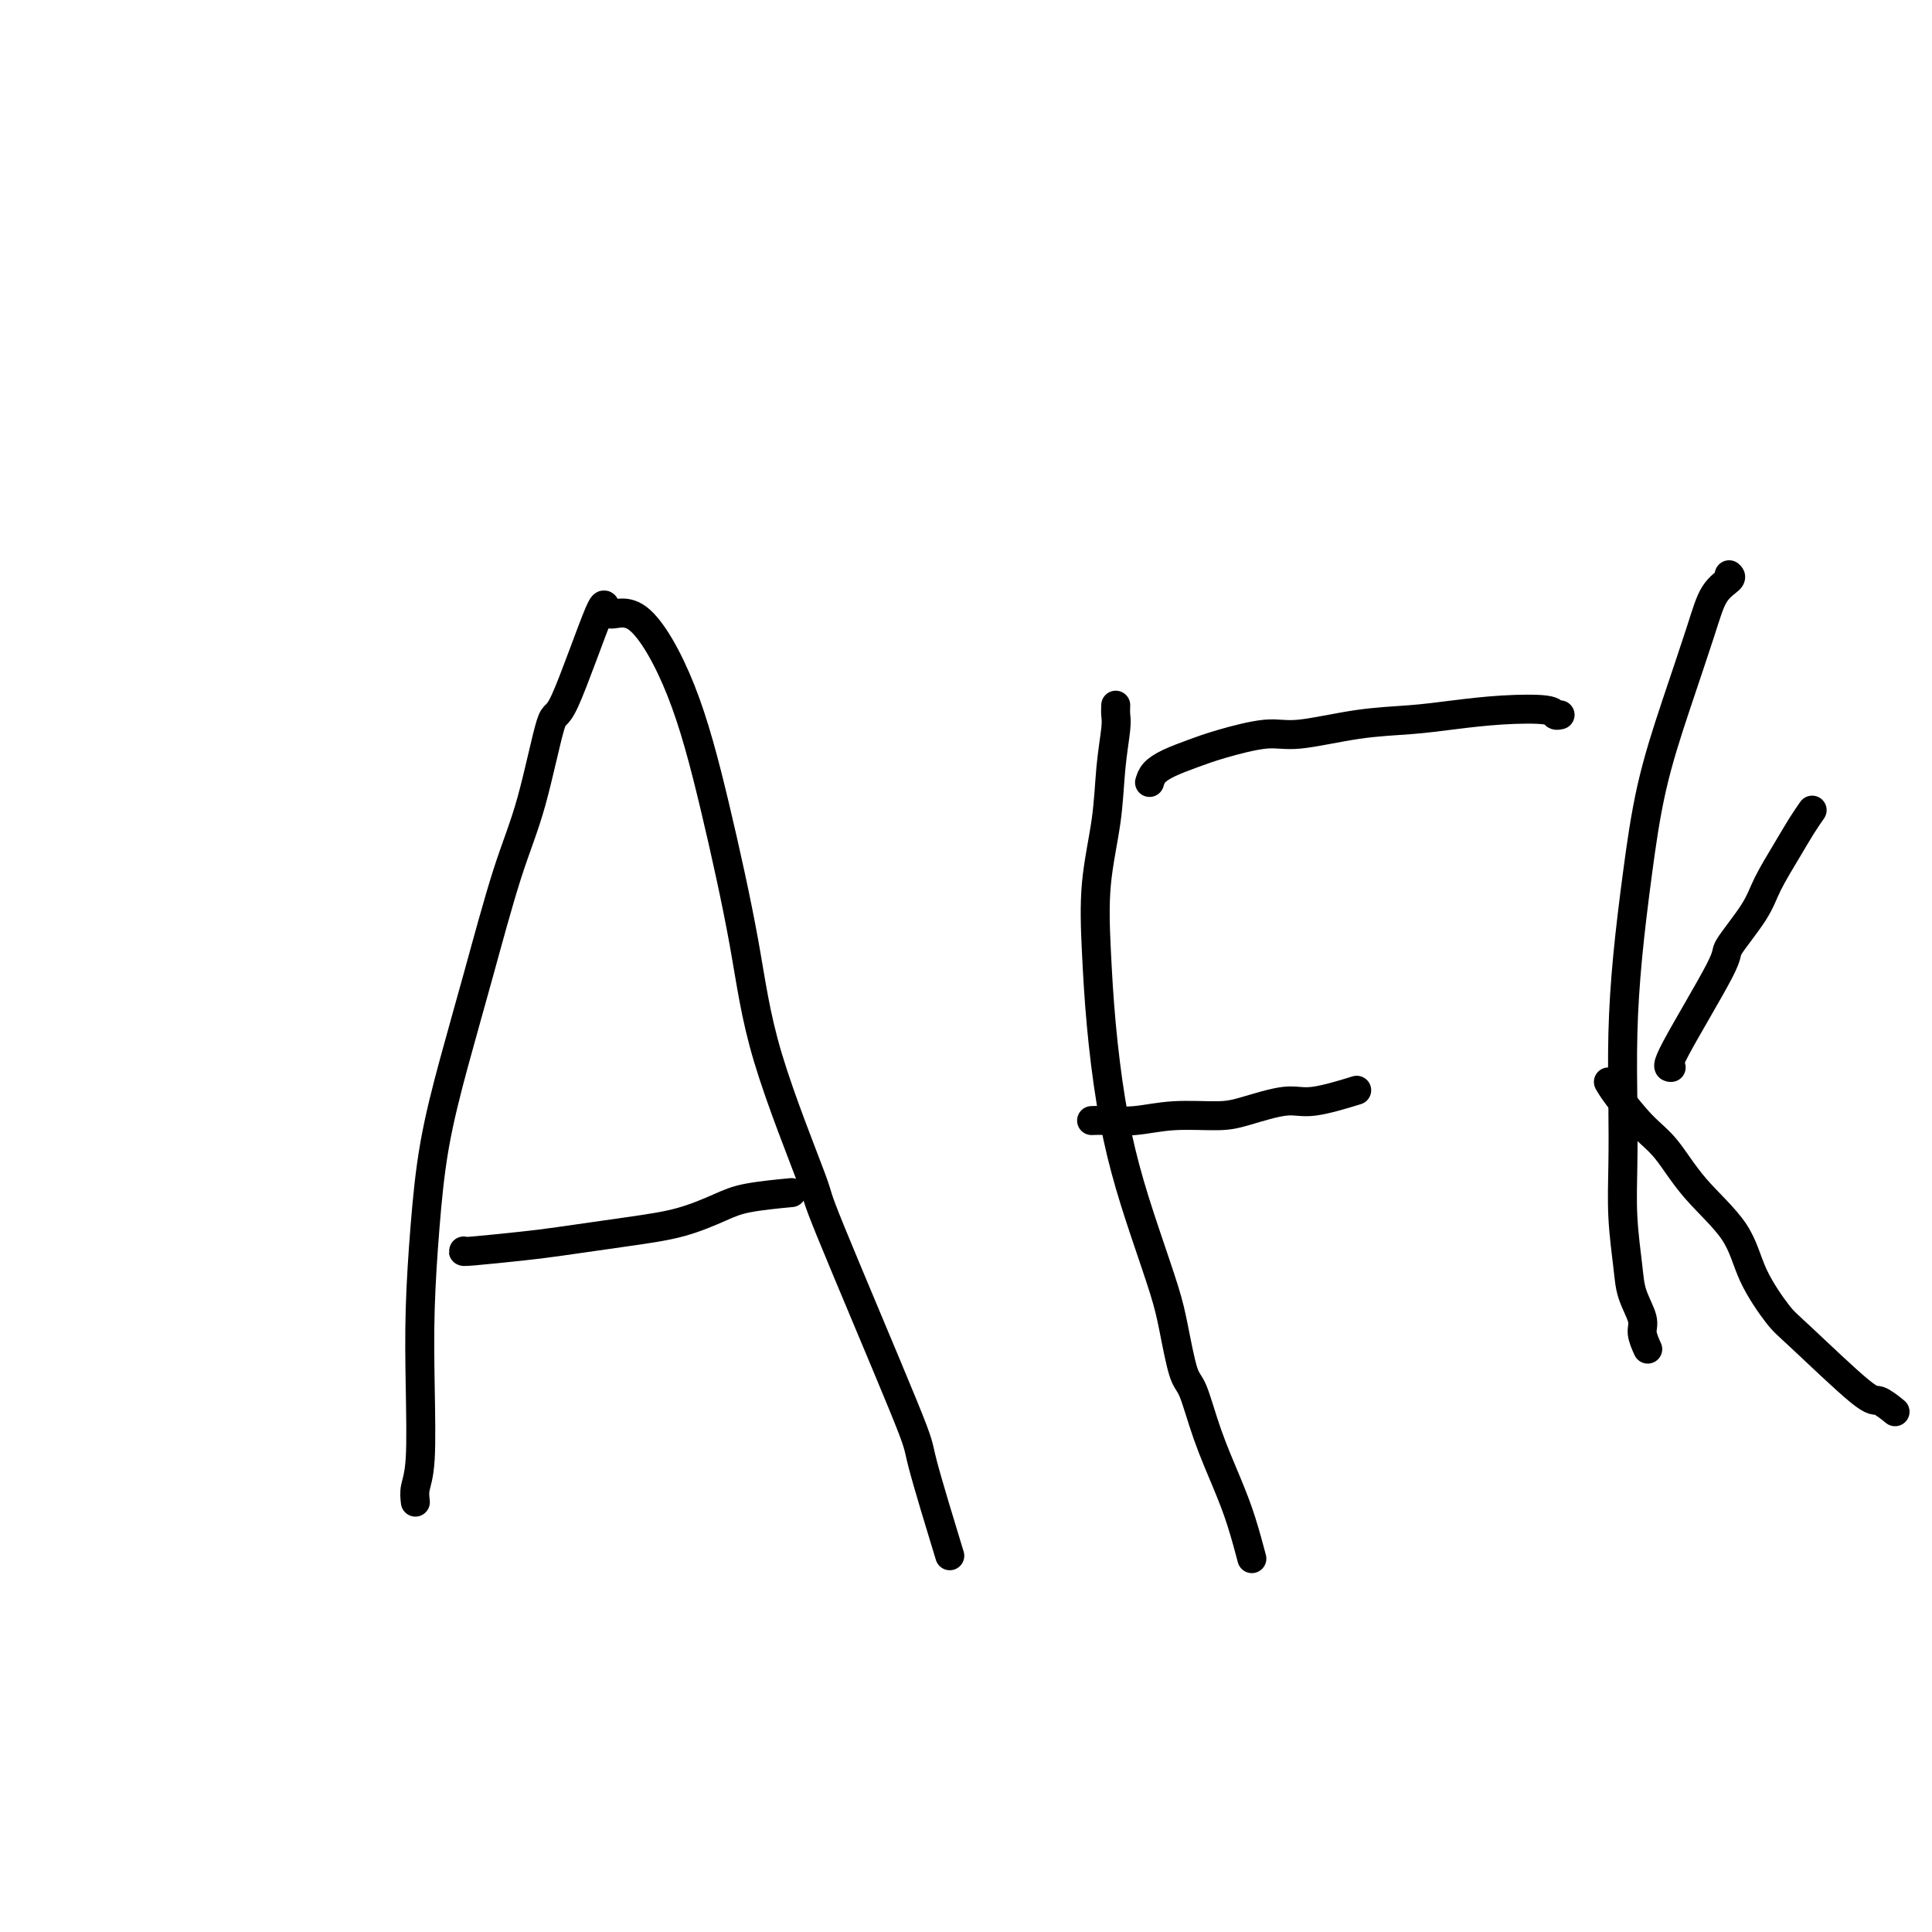
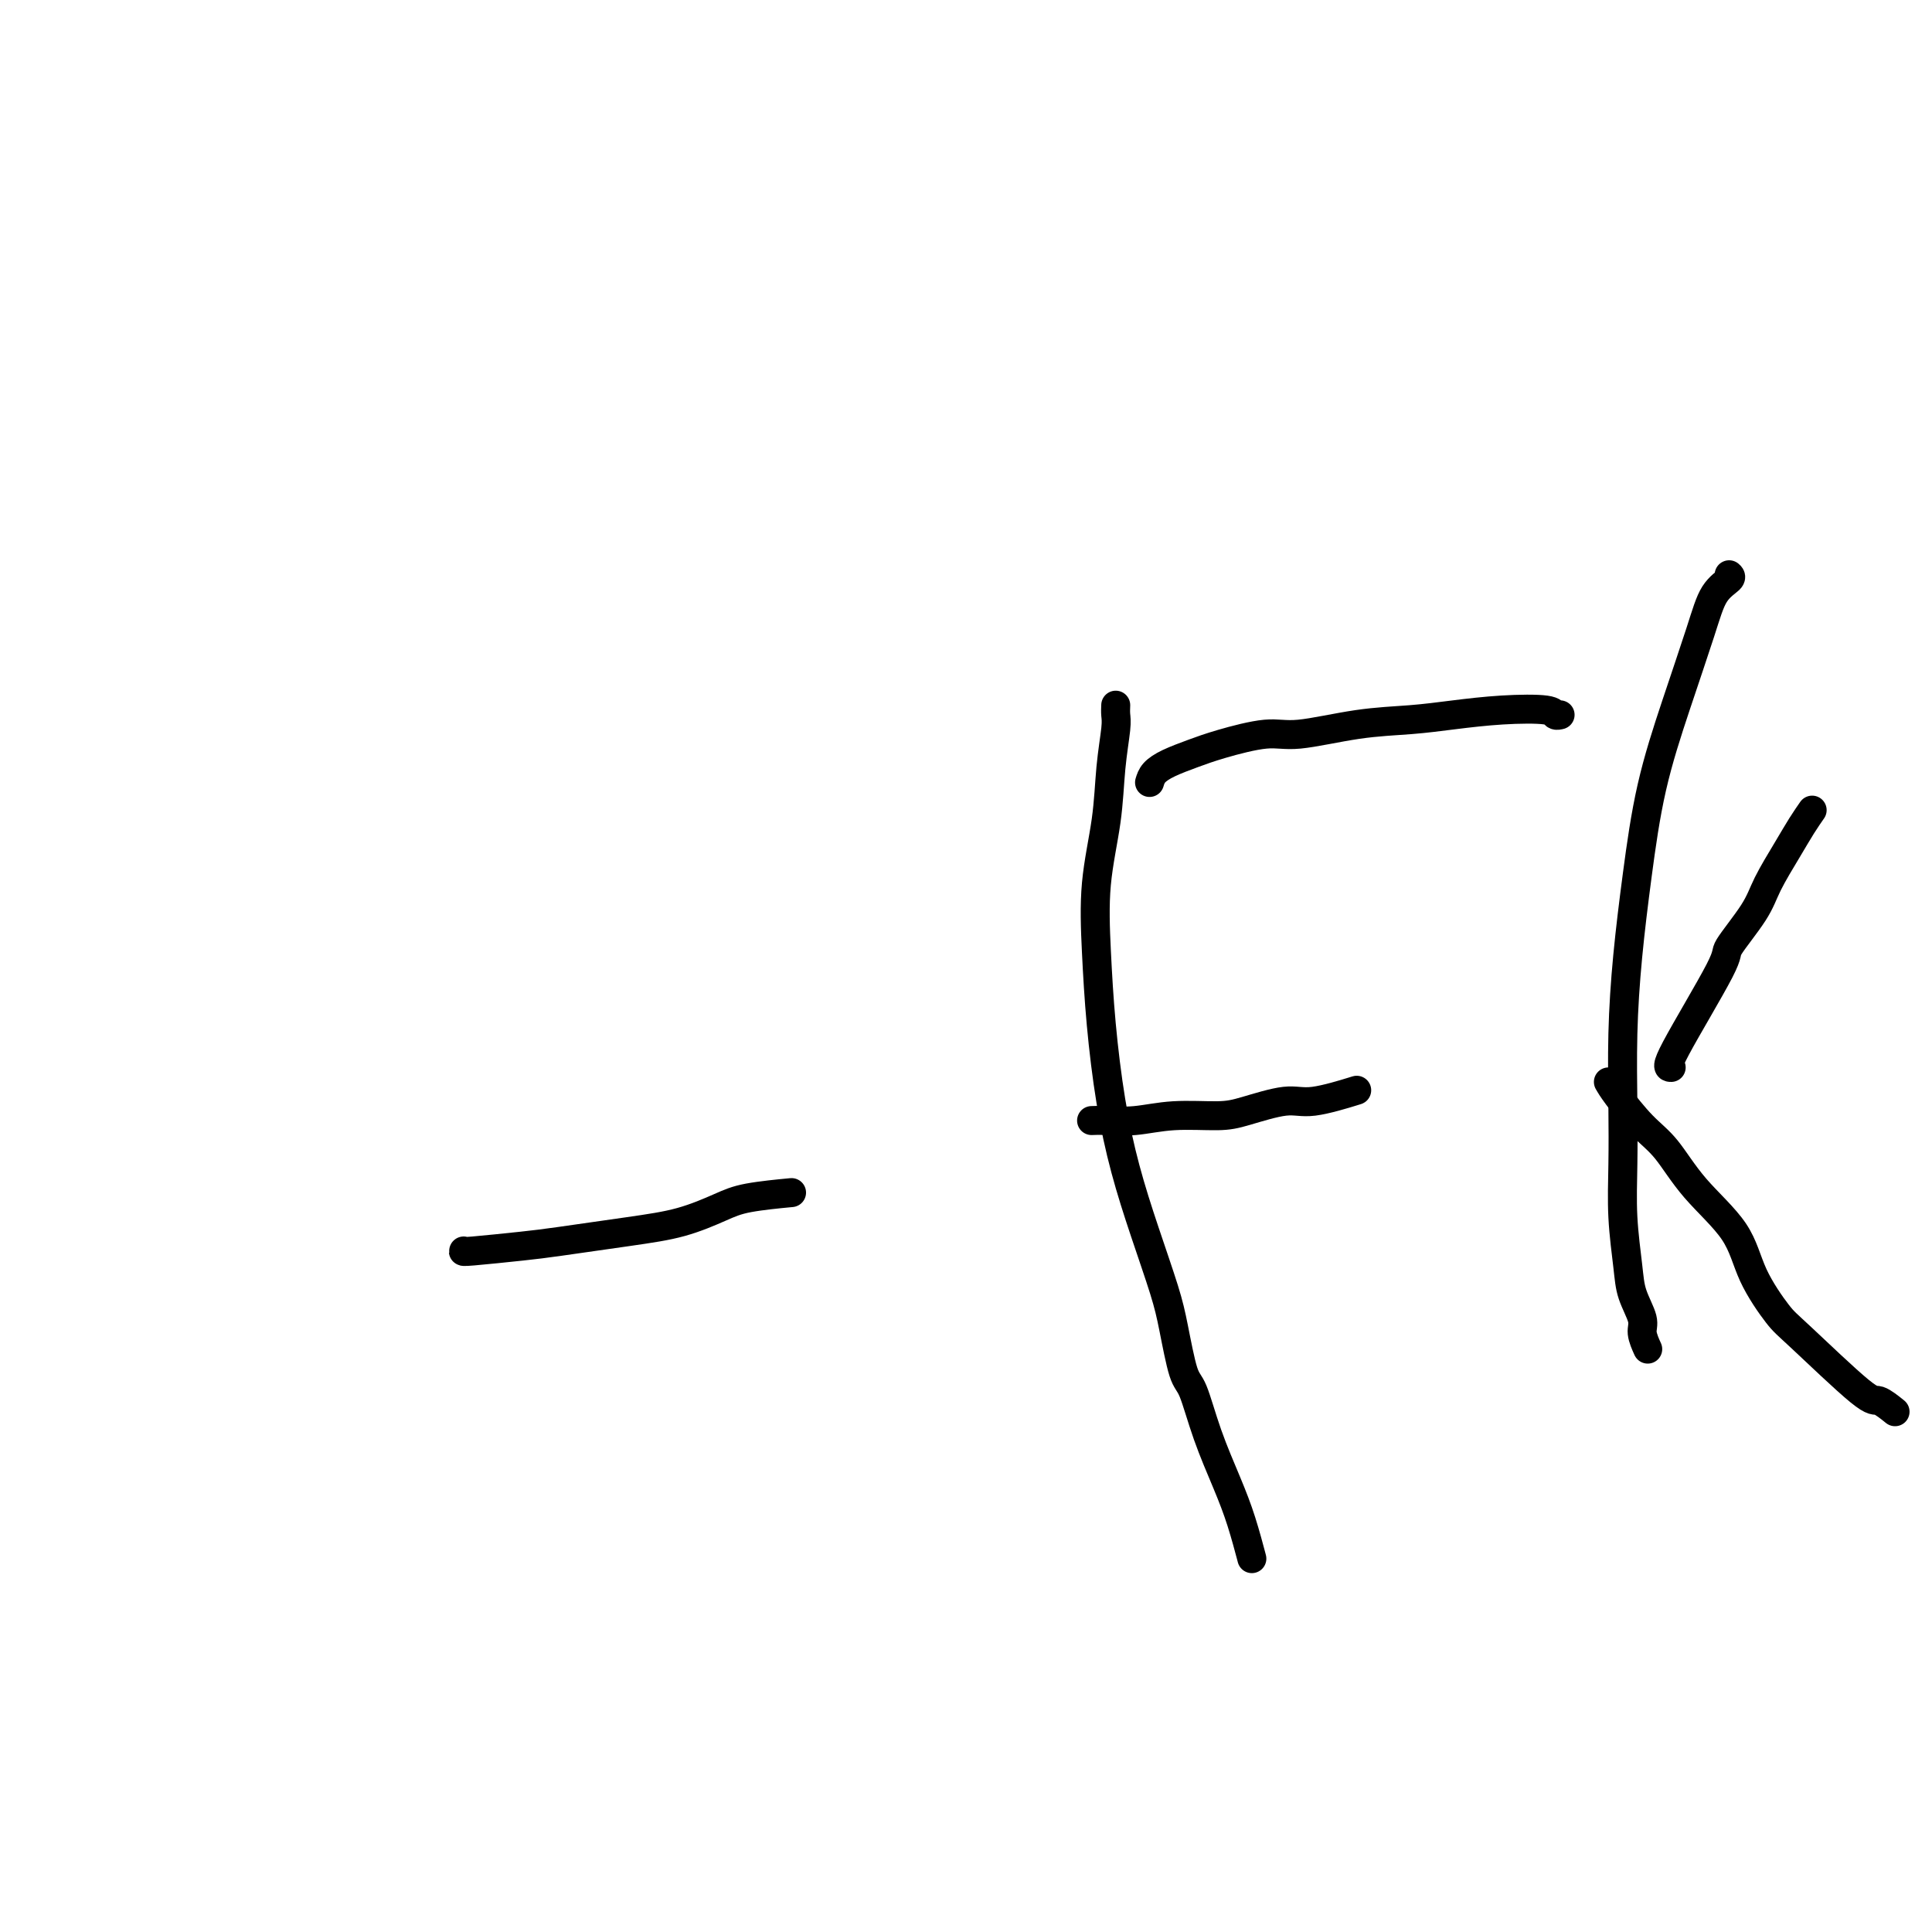
<svg xmlns="http://www.w3.org/2000/svg" viewBox="0 0 400 400" version="1.1">
  <g fill="none" stroke="#000000" stroke-width="6" stroke-linecap="round" stroke-linejoin="round">
-     <path d="M86,311c-0.112,-0.943 -0.224,-1.886 0,-3c0.224,-1.114 0.782,-2.401 1,-6c0.218,-3.599 0.094,-9.512 0,-15c-0.094,-5.488 -0.159,-10.552 0,-16c0.159,-5.448 0.541,-11.278 1,-17c0.459,-5.722 0.996,-11.334 2,-17c1.004,-5.666 2.475,-11.385 4,-17c1.525,-5.615 3.103,-11.126 5,-18c1.897,-6.874 4.113,-15.112 6,-21c1.887,-5.888 3.444,-9.428 5,-15c1.556,-5.572 3.112,-13.178 4,-16c0.888,-2.822 1.110,-0.861 3,-5c1.890,-4.139 5.448,-14.378 7,-18c1.552,-3.622 1.097,-0.628 2,0c0.903,0.628 3.162,-1.109 6,1c2.838,2.109 6.255,8.064 9,15c2.745,6.936 4.820,14.852 7,24c2.180,9.148 4.466,19.528 6,28c1.534,8.472 2.315,15.035 5,24c2.685,8.965 7.274,20.332 9,25c1.726,4.668 0.590,2.638 4,11c3.410,8.362 11.368,27.118 15,36c3.632,8.882 2.939,7.891 4,12c1.061,4.109 3.874,13.317 5,17c1.126,3.683 0.563,1.842 0,0" />
    <path d="M96,259c-0.138,0.096 -0.277,0.193 2,0c2.277,-0.193 6.968,-0.674 10,-1c3.032,-0.326 4.403,-0.497 8,-1c3.597,-0.503 9.421,-1.340 14,-2c4.579,-0.660 7.915,-1.144 11,-2c3.085,-0.856 5.920,-2.085 8,-3c2.080,-0.915 3.406,-1.516 6,-2c2.594,-0.484 6.455,-0.853 8,-1c1.545,-0.147 0.772,-0.074 0,0" />
    <path d="M231,146c-0.026,0.681 -0.053,1.362 0,2c0.053,0.638 0.185,1.234 0,3c-0.185,1.766 -0.688,4.701 -1,8c-0.312,3.299 -0.432,6.960 -1,11c-0.568,4.040 -1.584,8.459 -2,13c-0.416,4.541 -0.233,9.206 0,14c0.233,4.794 0.517,9.719 1,15c0.483,5.281 1.165,10.918 2,16c0.835,5.082 1.823,9.610 3,14c1.177,4.390 2.541,8.641 4,13c1.459,4.359 3.012,8.826 4,12c0.988,3.174 1.412,5.057 2,8c0.588,2.943 1.340,6.948 2,9c0.660,2.052 1.228,2.152 2,4c0.772,1.848 1.748,5.446 3,9c1.252,3.554 2.779,7.066 4,10c1.221,2.934 2.136,5.290 3,8c0.864,2.710 1.675,5.774 2,7c0.325,1.226 0.162,0.613 0,0" />
    <path d="M238,162c0.203,-0.668 0.406,-1.336 1,-2c0.594,-0.664 1.580,-1.325 3,-2c1.420,-0.675 3.274,-1.365 5,-2c1.726,-0.635 3.323,-1.217 6,-2c2.677,-0.783 6.435,-1.768 9,-2c2.565,-0.232 3.938,0.288 7,0c3.062,-0.288 7.812,-1.385 12,-2c4.188,-0.615 7.815,-0.750 11,-1c3.185,-0.250 5.929,-0.617 9,-1c3.071,-0.383 6.469,-0.782 10,-1c3.531,-0.218 7.194,-0.254 9,0c1.806,0.254 1.756,0.799 2,1c0.244,0.201 0.784,0.057 1,0c0.216,-0.057 0.108,-0.029 0,0" />
    <path d="M226,232c0.767,-0.031 1.534,-0.063 3,0c1.466,0.063 3.631,0.219 6,0c2.369,-0.219 4.943,-0.813 8,-1c3.057,-0.187 6.596,0.034 9,0c2.404,-0.034 3.672,-0.321 6,-1c2.328,-0.679 5.717,-1.749 8,-2c2.283,-0.251 3.461,0.317 6,0c2.539,-0.317 6.440,-1.519 8,-2c1.560,-0.481 0.780,-0.240 0,0" />
    <path d="M358,119c0.280,0.232 0.560,0.465 0,1c-0.560,0.535 -1.960,1.374 -3,3c-1.040,1.626 -1.721,4.041 -3,8c-1.279,3.959 -3.155,9.461 -5,15c-1.845,5.539 -3.657,11.113 -5,17c-1.343,5.887 -2.216,12.086 -3,18c-0.784,5.914 -1.479,11.543 -2,17c-0.521,5.457 -0.868,10.741 -1,16c-0.132,5.259 -0.048,10.491 0,15c0.048,4.509 0.059,8.293 0,12c-0.059,3.707 -0.189,7.338 0,11c0.189,3.662 0.695,7.357 1,10c0.305,2.643 0.408,4.236 1,6c0.592,1.764 1.674,3.700 2,5c0.326,1.300 -0.105,1.965 0,3c0.105,1.035 0.744,2.438 1,3c0.256,0.562 0.128,0.281 0,0" />
    <path d="M346,221c-0.572,0.017 -1.144,0.034 1,-4c2.144,-4.034 7.004,-12.118 9,-16c1.996,-3.882 1.129,-3.560 2,-5c0.871,-1.440 3.481,-4.642 5,-7c1.519,-2.358 1.949,-3.872 3,-6c1.051,-2.128 2.725,-4.869 4,-7c1.275,-2.131 2.151,-3.651 3,-5c0.849,-1.349 1.671,-2.528 2,-3c0.329,-0.472 0.164,-0.236 0,0" />
    <path d="M333,224c0.398,0.691 0.796,1.381 2,3c1.204,1.619 3.215,4.165 5,6c1.785,1.835 3.342,2.957 5,5c1.658,2.043 3.415,5.007 6,8c2.585,2.993 5.999,6.015 8,9c2.001,2.985 2.590,5.932 4,9c1.410,3.068 3.643,6.255 5,8c1.357,1.745 1.839,2.048 5,5c3.161,2.952 9.002,8.554 12,11c2.998,2.446 3.153,1.735 4,2c0.847,0.265 2.385,1.504 3,2c0.615,0.496 0.308,0.248 0,0" />
  </g>
</svg>